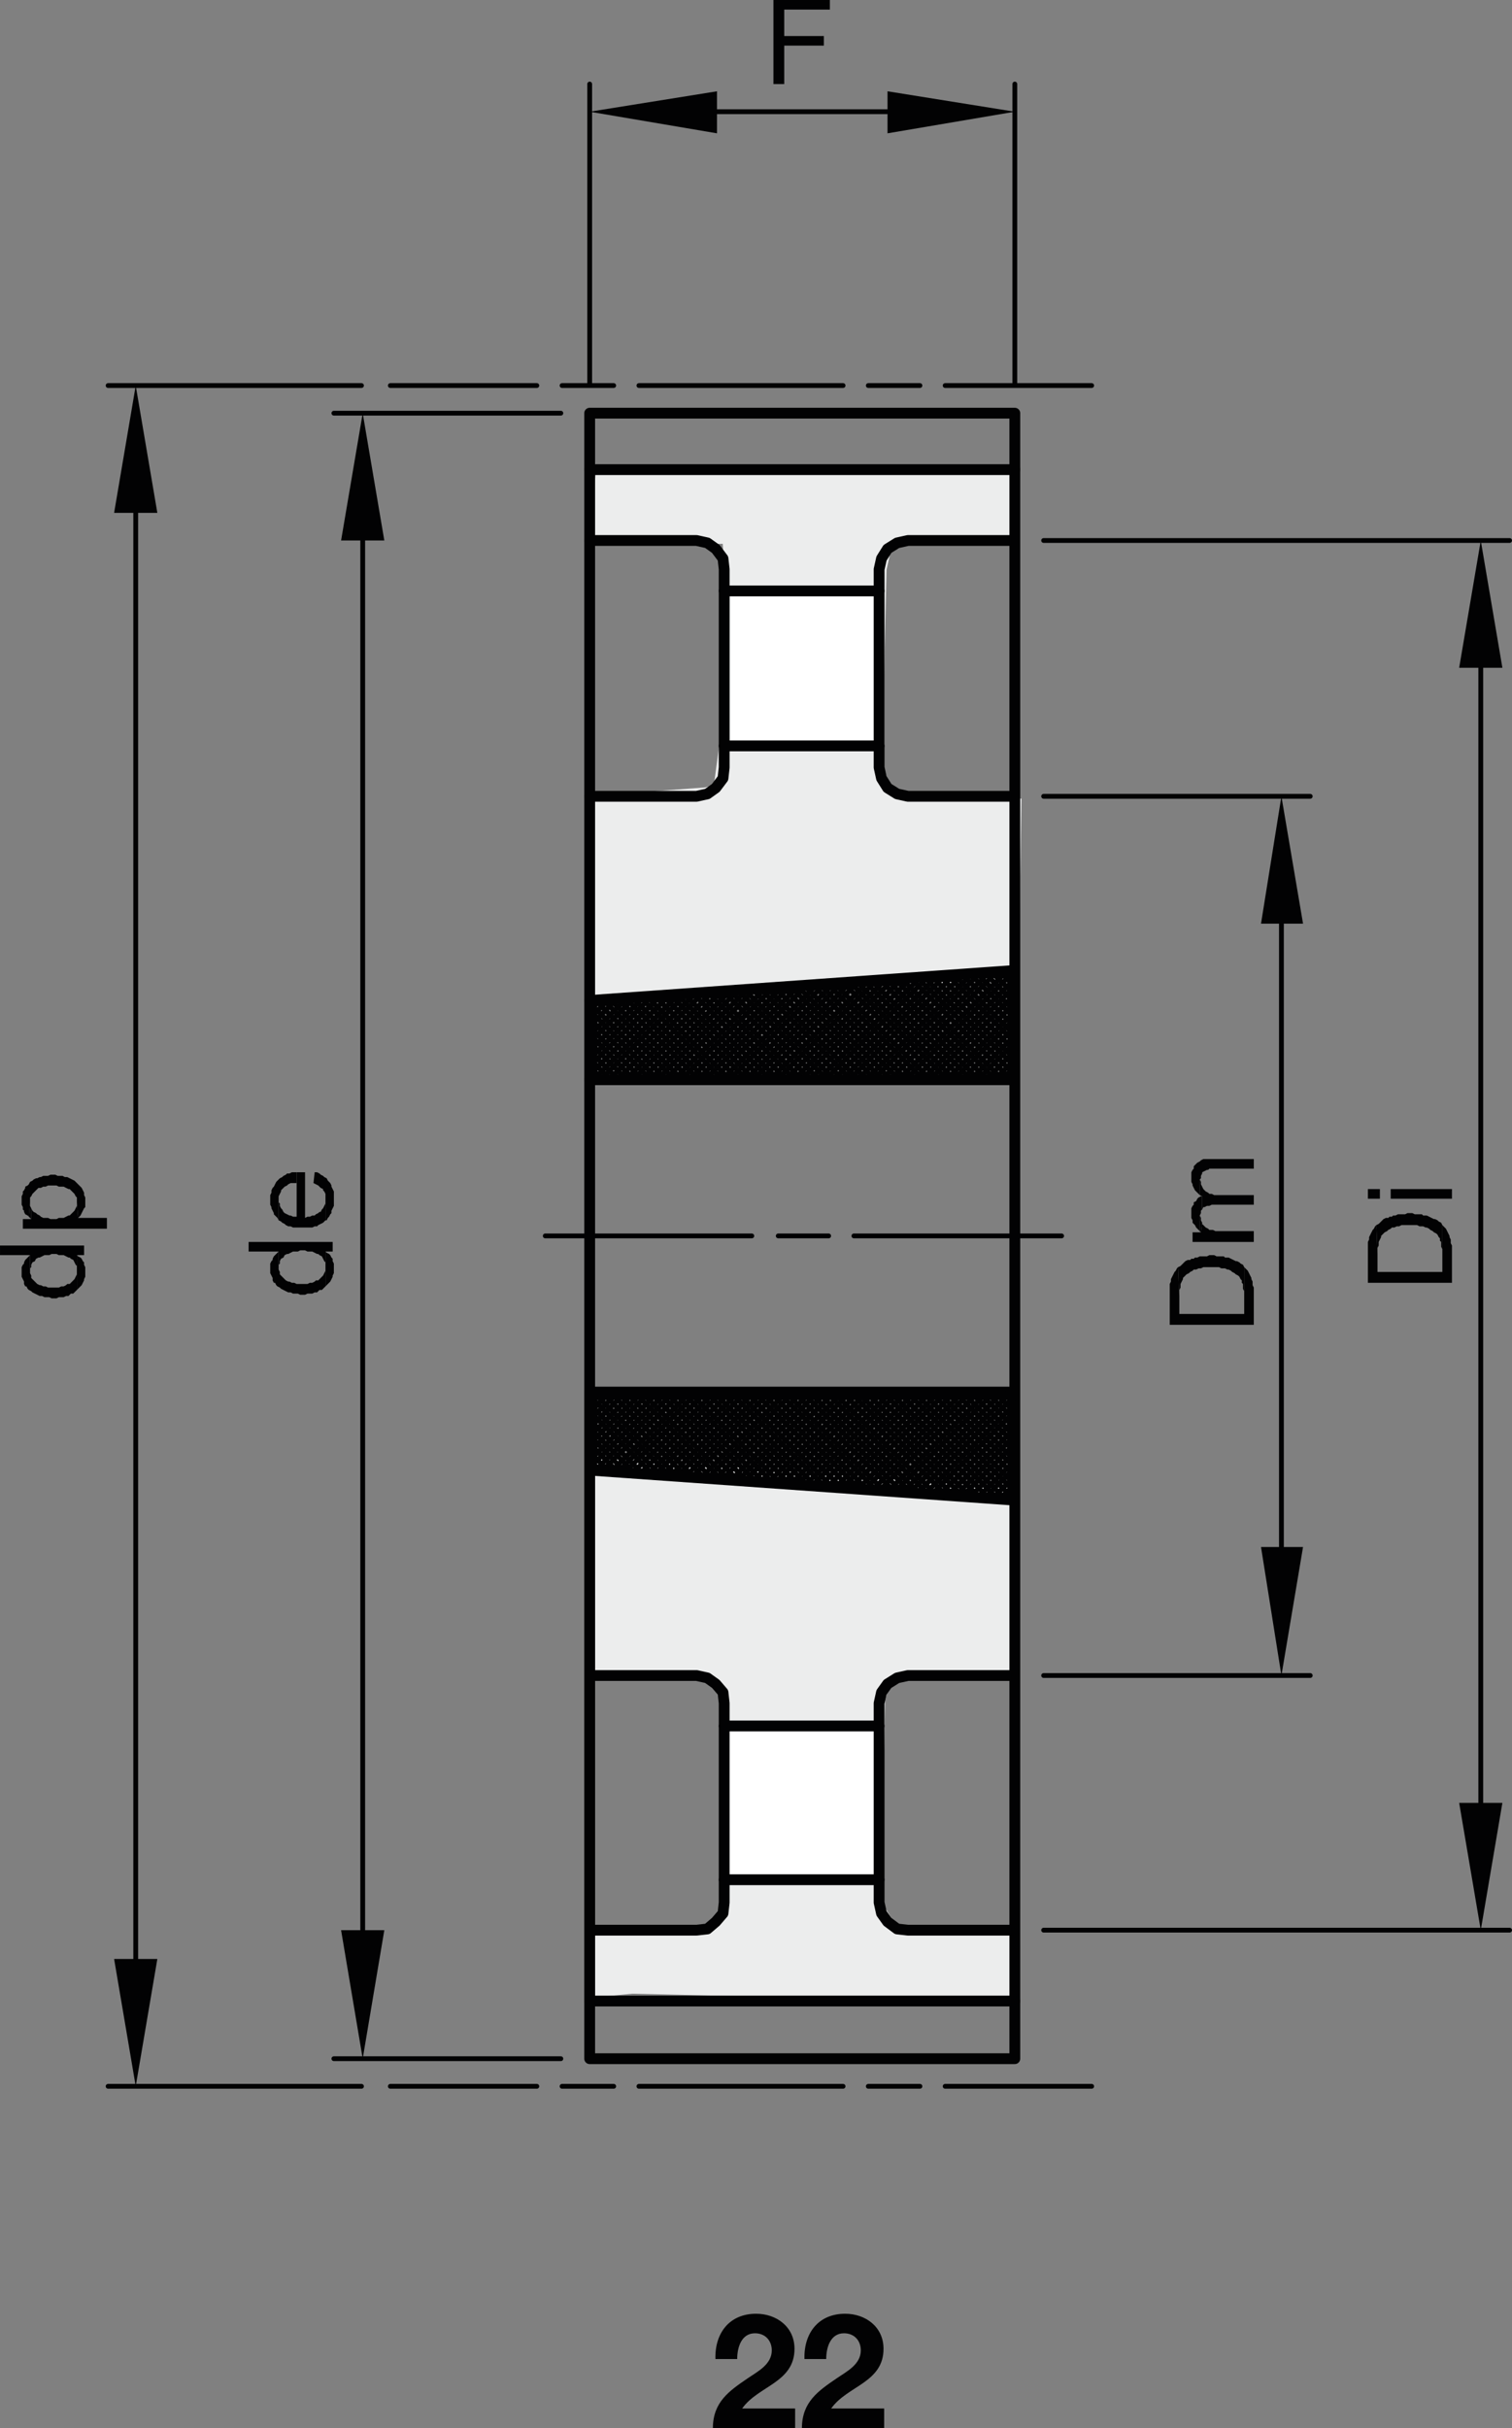
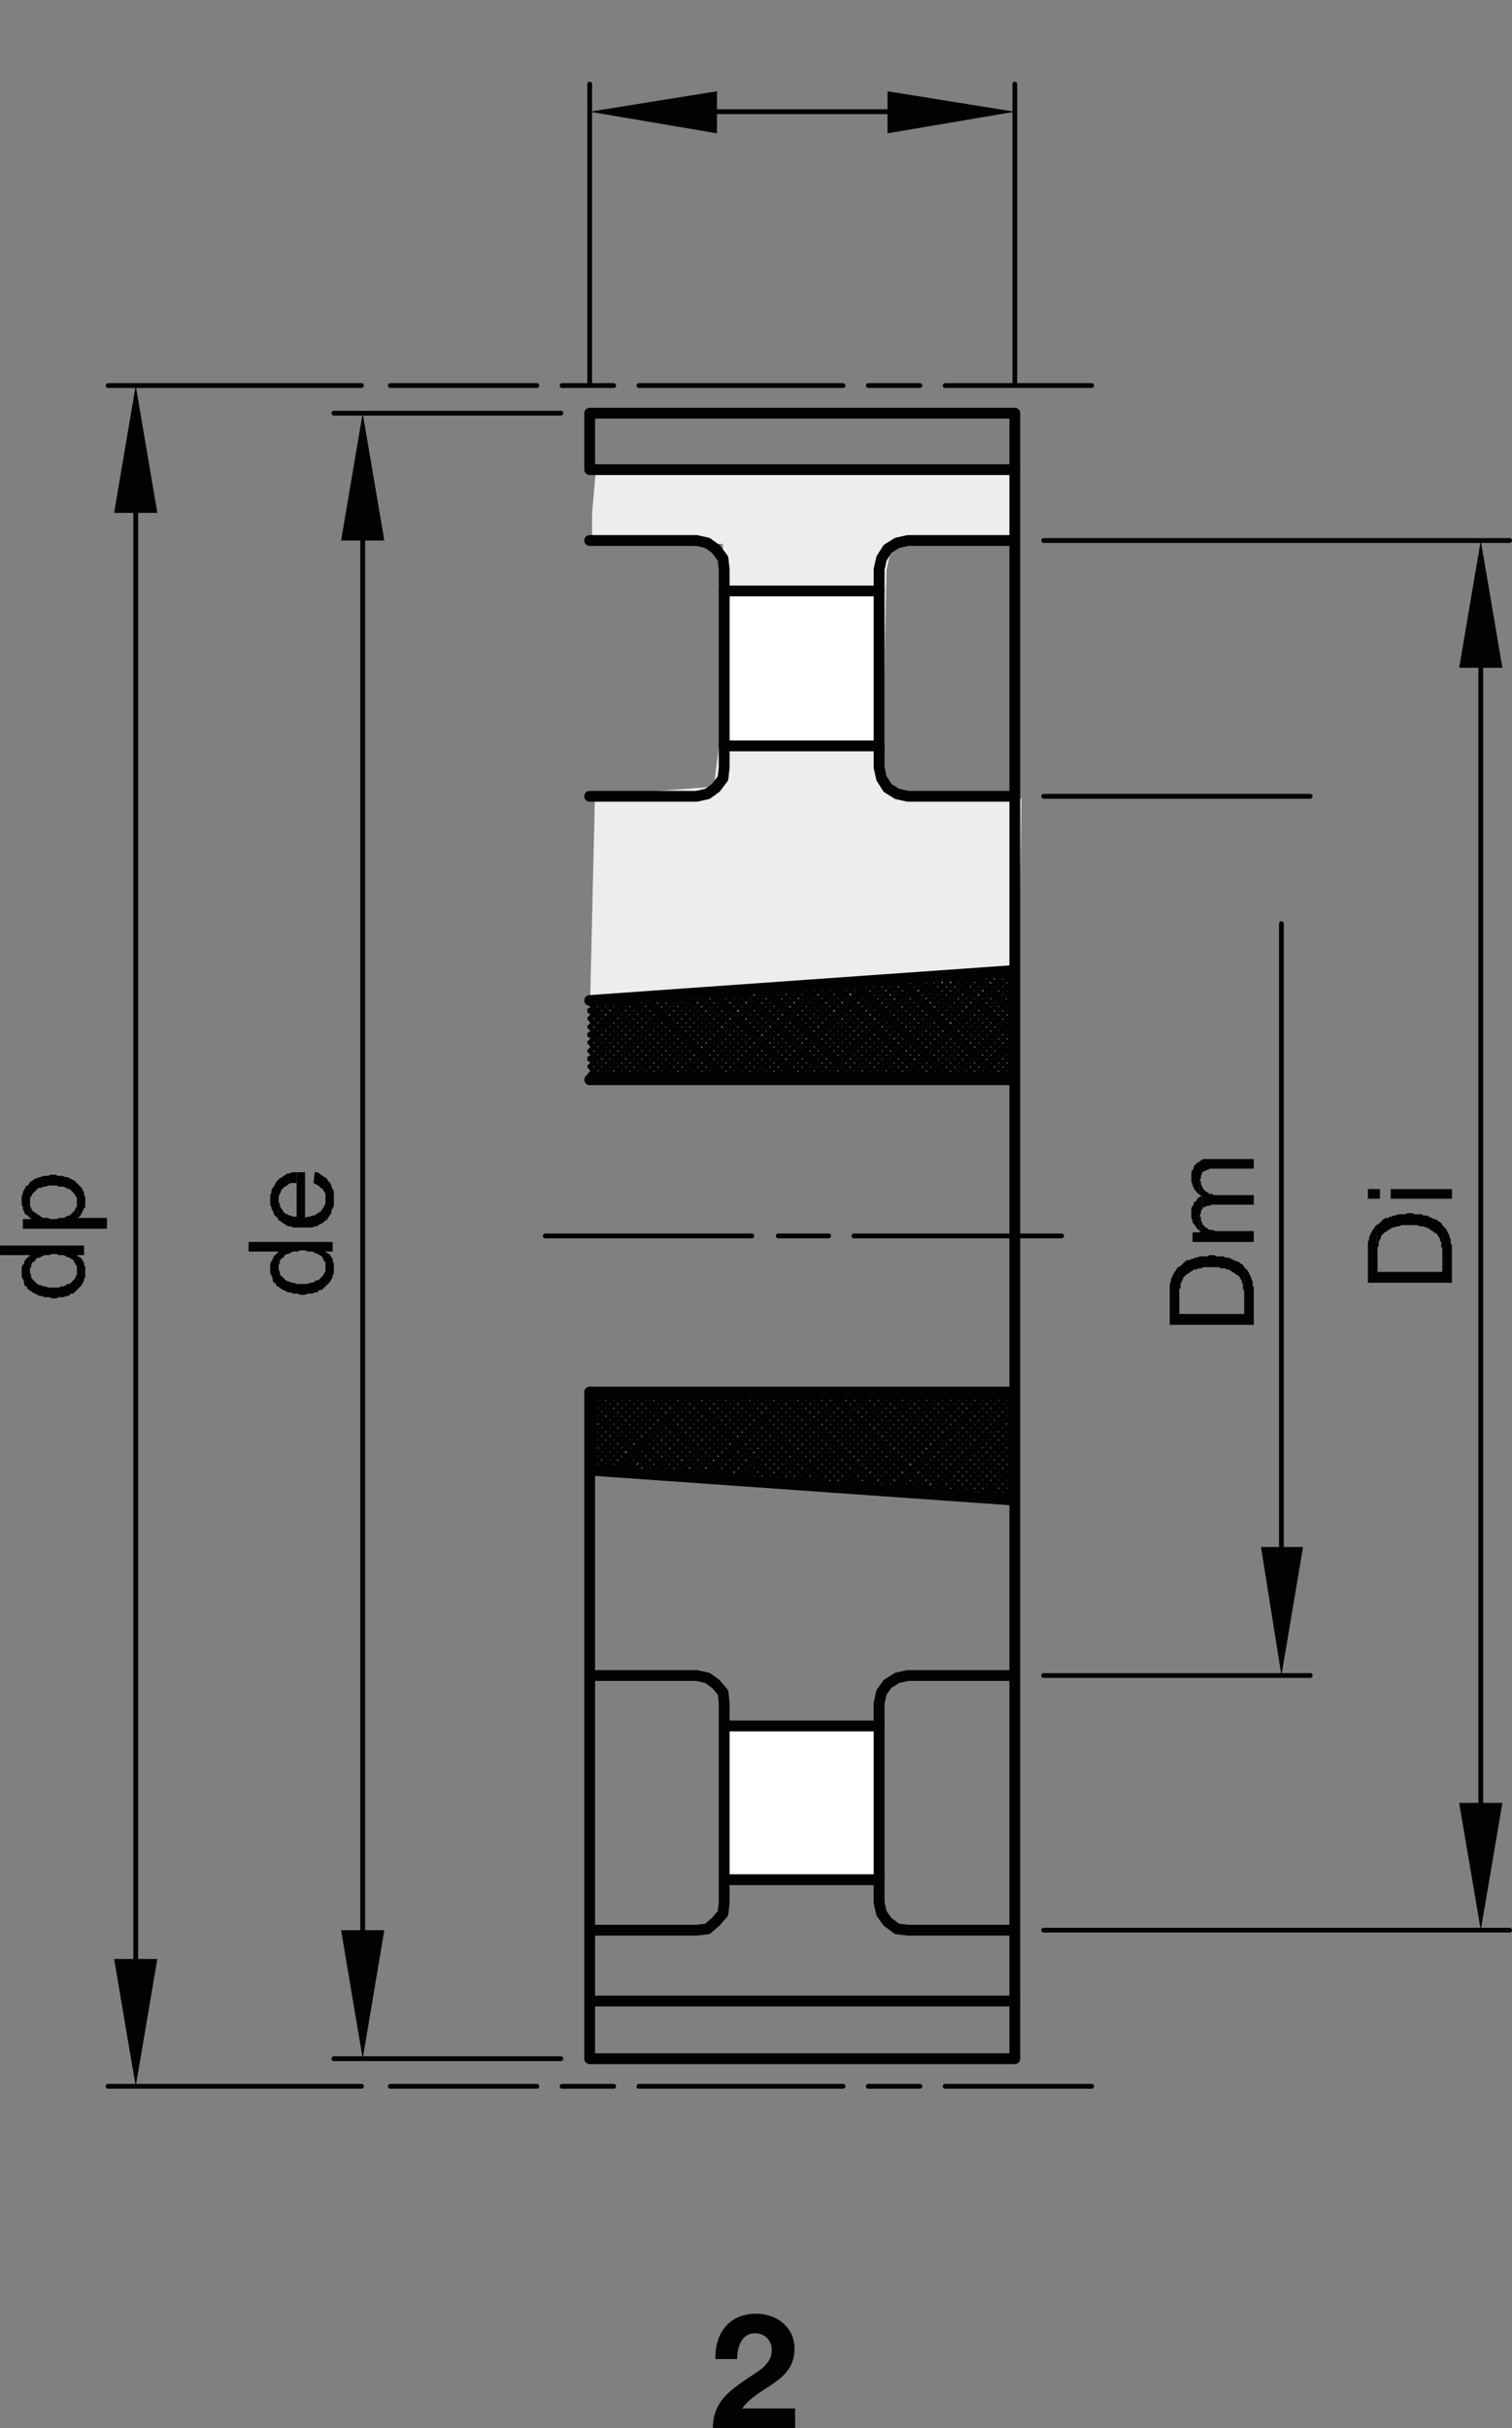
<svg xmlns="http://www.w3.org/2000/svg" xmlns:xlink="http://www.w3.org/1999/xlink" version="1.1" id="Ebene_1" x="0px" y="0px" viewBox="0 0 75.541 121.29" style="enable-background:new 0 0 75.541 121.29;" xml:space="preserve">
  <rect x="0" y="0" width="75.541" height="121.29" fill="#808080" stroke="none" />
  <style type="text/css">
	.st0{fill:#ECEDED;}
	.st1{fill:#FFFFFF;}
	.st2{fill:none;stroke:#020203;stroke-width:0.54;stroke-linecap:round;stroke-linejoin:round;stroke-miterlimit:10;}
	.st3{fill:none;stroke:#020203;stroke-width:0.24;stroke-linecap:round;stroke-linejoin:round;stroke-miterlimit:10;}
	.st4{fill-rule:evenodd;clip-rule:evenodd;fill:#020203;}
	.st5{fill:#020203;}
	
		.st6{clip-path:url(#SVGID_2_);fill:none;stroke:#020203;stroke-width:0.24;stroke-linecap:round;stroke-linejoin:round;stroke-miterlimit:10;}
	.st7{fill:none;stroke:#020203;stroke-width:0.48;stroke-linejoin:round;stroke-miterlimit:10;}
	.st8{fill:none;stroke:#020203;stroke-width:0.6;stroke-linejoin:round;stroke-miterlimit:10;}
</style>
-   <polygon class="st0" points="29.644,96.317 35.334,96.337 36.052,95.437 36.232,84.754 35.085,83.819   29.639,83.735 29.683,72.717 50.629,74.365 50.764,80.423 50.922,83.79 45.67,83.778 44.465,84.033   44.225,84.924 44.033,94.999 44.863,96.337 50.643,96.19 50.619,97.579 50.764,100.082 48.607,99.995   31.595,99.592 29.356,99.812 29.583,97.579 " />
  <polygon class="st0" points="29.724,39.739 35.235,39.336 35.667,39.213 36.41,33.652 36.111,27.166   29.577,27.166 29.583,25.613 29.76,23.605 31.595,23.5 48.406,23.5 50.629,23.471 50.519,25.512   50.779,27.065 45.742,27.065 44.533,27.381 44.293,28.463 44.08,38.033 44.563,39.7 51.033,39.897   50.898,48.919 29.482,50.071 " />
  <rect x="36.492" y="29.34" class="st1" width="7.694" height="7.873" />
  <rect x="36.373" y="85.999" class="st1" width="7.514" height="7.634" />
  <path class="st2" d="M29.461,99.96h21.24H29.461z M29.461,102.84h21.24v-2.88H29.461V102.84z   M36.181,29.52h7.74 M36.181,37.26h7.74 M36.181,93.9h7.74 M36.181,86.22h7.74" />
  <path class="st3" d="M47.221,19.26h7.32 M43.381,19.26h2.58 M31.921,19.26h10.2 M28.081,19.26h2.58   M19.501,19.26h7.32 M42.661,61.739h10.38 M38.881,61.739h2.52 M27.241,61.739h10.32 M47.221,104.22  h7.32 M43.381,104.22h2.58 M31.921,104.22h10.2 M28.081,104.22h2.58 M19.501,104.22h7.32" />
  <polyline class="st2" points="29.461,23.46 50.701,23.46 29.461,23.46 50.701,23.46 50.701,20.64   29.461,20.64 29.461,23.46 50.701,23.46 " />
  <path class="st3" d="M35.821,5.58h8.52 M50.701,19.199v-15 M29.461,19.199v-15" />
  <polyline class="st4" points="35.821,4.56 35.821,6.66 29.461,5.581 " />
  <polyline class="st4" points="44.341,4.56 44.341,6.66 50.701,5.581 " />
-   <polyline class="st4" points="41.461,0 38.641,0 38.641,4.199 39.181,4.199 39.181,2.279 41.161,2.279   41.161,1.8 39.181,1.8 39.181,0.479 41.461,0.479 " />
-   <path class="st2" d="M29.461,61.739V23.46 M29.461,99.96v-76.5v30.479" />
  <path class="st3" d="M18.121,27v69.42 M28.021,102.84H16.681 M28.021,20.64H16.681" />
  <polyline class="st4" points="17.041,27 19.201,27 18.121,20.64 " />
  <polyline class="st4" points="17.041,96.42 19.201,96.42 18.121,102.84 " />
  <polygon class="st5" points="16.261,63.06 16.261,64.26 16.5,64.02 16.561,63.9 16.62,63.78   16.62,63.72 16.68,63.6 16.68,63.12 16.62,63.001 16.62,62.88 16.561,62.82 16.5,62.699   16.442,62.64 16.32,62.58 16.261,62.52 " />
  <polyline class="st4" points="13.501,63.359 13.501,63.6 13.621,63.84 13.621,63.961 13.681,64.081   13.741,64.081 13.801,64.2 13.861,64.26 13.981,64.32 14.041,64.38 14.281,64.501 14.401,64.56   14.521,64.56 14.641,64.621 14.881,64.621 15.001,64.68 15.241,64.68 15.361,64.621 15.601,64.621   15.721,64.56 15.841,64.56 15.901,64.501 15.961,64.44 16.081,64.44 16.201,64.32 16.261,64.26   16.261,63.3 16.261,63.48 16.201,63.6 16.141,63.72 16.081,63.78 15.961,63.9 15.901,63.961   15.781,63.961 15.721,64.02 15.601,64.081 15.481,64.081 15.361,64.14 14.821,64.14 14.701,64.081   14.581,64.081 14.461,64.02 14.401,64.02 14.281,63.961 14.161,63.84 14.041,63.72 13.981,63.66   13.981,63.541 13.921,63.42 13.921,62.52 13.681,62.76 13.621,62.88 13.621,62.94 13.561,63.001   13.501,63.121 13.501,63.239 " />
  <polyline class="st4" points="12.421,62.04 12.421,62.519 13.921,62.519 13.921,63.3 13.921,63.18   13.981,63.12 13.981,63 14.041,62.88 14.161,62.819 14.221,62.699 14.341,62.64 14.401,62.64   14.641,62.519 14.881,62.519 15.001,62.46 15.241,62.46 15.361,62.519 15.601,62.519 15.721,62.58   15.841,62.64 15.901,62.64 15.961,62.699 16.081,62.76 16.141,62.88 16.201,63 16.261,63.06   16.261,62.519 16.621,62.519 16.621,62.04 " />
  <polyline class="st4" points="15.661,59.1 15.781,59.16 15.901,59.22 15.961,59.28 16.021,59.34   16.141,59.4 16.141,59.46 16.201,59.52 16.261,59.64 16.261,60.96 16.321,60.96 16.381,60.84   16.441,60.78 16.501,60.66 16.561,60.6 16.561,60.48 16.681,60.24 16.681,59.52 16.621,59.4   16.561,59.28 16.561,59.22 16.501,59.1 16.381,58.98 16.321,58.86 16.201,58.8 16.141,58.74   16.021,58.68 15.961,58.621 15.841,58.56 15.721,58.56 " />
  <polyline class="st4" points="13.921,60.96 14.041,61.02 14.101,61.08 14.221,61.14 14.281,61.199   14.401,61.26 14.521,61.26 14.641,61.319 15.601,61.319 15.721,61.26 15.841,61.26 15.901,61.199   16.141,61.08 16.201,61.02 16.261,60.96 16.261,59.88 16.261,60.12 16.201,60.239 16.141,60.359   16.081,60.42 16.021,60.54 15.961,60.54 15.901,60.6 15.781,60.659 15.721,60.72 15.601,60.72   15.481,60.779 15.361,60.779 15.241,60.84 15.241,58.56 14.821,58.56 14.821,60.779 14.641,60.779   14.521,60.72 14.461,60.72 14.341,60.659 14.221,60.6 14.161,60.54 14.101,60.42 14.041,60.359   13.981,60.239 13.981,60.12 13.921,60.06 13.921,59.939 " />
  <polyline class="st4" points="13.501,59.94 13.501,60.18 13.561,60.3 13.561,60.36 13.621,60.48   13.681,60.6 13.681,60.66 13.801,60.78 13.861,60.84 13.921,60.961 13.921,59.76 13.981,59.64   14.041,59.52 14.041,59.461 14.161,59.34 14.221,59.28 14.341,59.22 14.401,59.16 14.521,59.1   14.821,59.1 14.821,60.78 14.821,58.56 14.581,58.56 14.461,58.621 14.341,58.621 14.281,58.68   14.161,58.74 14.101,58.8 13.981,58.86 13.921,58.92 13.801,59.041 13.681,59.28 13.621,59.34   13.561,59.461 13.561,59.581 13.501,59.7 13.501,59.82 " />
  <path class="st3" d="M6.781,25.62V97.86 M18.061,104.22h-12.66 M18.061,19.26h-12.66" />
  <polyline class="st4" points="5.701,25.62 7.861,25.62 6.781,19.26 " />
  <polyline class="st4" points="5.701,97.859 7.861,97.859 6.781,104.22 " />
  <polygon class="st5" points="3.84,63.24 3.84,64.44 4.08,64.199 4.2,63.96 4.2,63.9   4.26,63.78 4.26,63.3 4.2,63.18 4.2,63.06 4.141,63.001 4.08,62.88 4.02,62.82   3.9,62.76 3.84,62.699 " />
  <polyline class="st4" points="1.081,63.54 1.081,63.779 1.141,63.899 1.201,64.019 1.201,64.14   1.261,64.26 1.321,64.26 1.381,64.38 1.441,64.439 1.561,64.5 1.621,64.56 1.981,64.739   2.101,64.739 2.221,64.8 2.461,64.8 2.581,64.859 2.821,64.859 2.941,64.8 3.181,64.8   3.301,64.739 3.421,64.739 3.541,64.62 3.661,64.62 3.781,64.5 3.841,64.439 3.841,63.479   3.841,63.659 3.781,63.779 3.721,63.899 3.661,63.96 3.541,64.08 3.481,64.14 3.361,64.14   3.301,64.199 3.181,64.26 3.061,64.26 2.941,64.319 2.401,64.319 2.281,64.26 2.161,64.26   2.041,64.199 1.981,64.199 1.861,64.14 1.561,63.84 1.561,63.72 1.501,63.6 1.501,62.699   1.441,62.76 1.321,62.88 1.261,62.939 1.201,63.06 1.201,63.12 1.141,63.18 1.081,63.3   1.081,63.42 " />
  <polyline class="st4" points="0.001,62.22 0.001,62.699 1.501,62.699 1.501,63.48 1.501,63.36   1.561,63.3 1.561,63.18 1.621,63.06 1.741,63 1.801,62.88 1.921,62.82 1.981,62.82   2.101,62.76 2.221,62.699 2.461,62.699 2.581,62.64 2.821,62.64 2.941,62.699 3.181,62.699   3.421,62.82 3.481,62.82 3.541,62.88 3.661,62.94 3.721,63.06 3.781,63.18 3.841,63.24   3.841,62.699 4.201,62.699 4.201,62.22 " />
  <polygon class="st5" points="1.441,60.779 1.561,60.9 1.561,60.36 1.5,60.239 1.5,60.06 " />
  <polyline class="st4" points="1.141,60.899 1.141,61.379 5.341,61.379 5.341,60.839 3.901,60.839   3.841,60.059 3.841,60.239 3.721,60.479 3.661,60.54 3.541,60.659 3.481,60.719 3.421,60.719   3.301,60.779 3.181,60.839 2.941,60.839 2.821,60.899 2.521,60.899 2.401,60.839 2.161,60.839   2.041,60.779 1.981,60.719 1.861,60.659 1.801,60.599 1.681,60.54 1.621,60.479 1.561,60.359   1.561,60.899 " />
  <polyline class="st4" points="1.081,60 1.081,60.18 1.141,60.3 1.141,60.42 1.201,60.479 1.201,60.54   1.261,60.659 1.381,60.72 1.441,60.779 1.501,60.06 1.501,59.819 1.561,59.76 1.621,59.64   1.921,59.34 2.041,59.34 2.161,59.279 2.281,59.279 2.401,59.22 2.821,59.22 2.941,59.279   3.181,59.279 3.301,59.34 3.421,59.399 3.481,59.399 3.541,59.46 3.661,59.58 3.721,59.64   3.781,59.76 3.841,59.819 3.841,60.06 3.901,60.84 3.961,60.779 4.021,60.72 4.201,60.359   4.261,60.3 4.261,59.819 4.201,59.699 4.201,59.58 4.081,59.34 4.021,59.279 3.721,58.979   3.601,58.92 3.361,58.8 3.241,58.8 3.121,58.739 2.881,58.739 2.761,58.68 2.521,58.68   2.401,58.739 2.161,58.739 2.041,58.8 1.981,58.8 1.861,58.859 1.801,58.859 1.681,58.92   1.621,58.979 1.501,59.04 1.441,59.159 1.381,59.22 1.261,59.279 1.261,59.34 1.201,59.46   1.141,59.52 1.141,59.64 1.081,59.76 1.081,59.88 " />
  <path class="st2" d="M36.181,28.439l-0.06-0.54l-0.36-0.479l-0.42-0.3l-0.54-0.12 M34.801,27H29.461   M29.461,39.779h5.34l0.54-0.12l0.42-0.3l0.36-0.479l0.06-0.54 M36.181,28.439v9.901 M36.181,85.08  l-0.06-0.54l-0.36-0.42l-0.42-0.301l-0.54-0.12 M34.801,83.699H29.461 M34.801,96.42H29.461   M34.801,96.42l0.54-0.061l0.42-0.359l0.36-0.42l0.06-0.54 M36.181,95.04v-9.96 M29.461,69.54  v30.42" />
  <path class="st3" d="M64.021,46.139V77.279 M52.141,83.699h13.32 M52.141,39.779h13.32" />
-   <polyline class="st4" points="63.001,46.14 65.101,46.14 64.021,39.78 " />
  <polyline class="st4" points="63.001,77.279 65.101,77.279 64.021,83.699 " />
  <polyline class="st4" points="58.861,63.3 58.921,64.74 58.921,64.44 58.981,64.32 58.981,64.14   59.101,63.9 59.101,63.84 59.221,63.72 59.281,63.659 59.401,63.6 59.461,63.54 59.581,63.48   59.641,63.42 59.761,63.42 59.881,63.36 60.001,63.36 60.121,63.3 60.901,63.3 61.021,63.36   61.201,63.36 61.321,63.42 61.381,63.42 61.501,63.48 61.561,63.54 61.681,63.6 61.741,63.659   61.861,63.72 61.921,63.779 61.981,63.9 62.041,63.96 62.041,64.08 62.101,64.14 62.101,64.38   62.161,64.5 62.161,65.64 62.161,63.3 62.101,63.18 61.981,63.12 61.921,63.06 61.801,63   61.741,63 61.621,62.94 61.501,62.88 61.381,62.82 61.201,62.82 61.141,62.76 60.781,62.76   60.661,62.699 60.421,62.699 60.301,62.76 59.941,62.76 59.821,62.82 59.701,62.82 59.641,62.88   59.521,62.88 59.461,62.94 59.341,62.94 59.221,63 59.161,63.06 58.981,63.24 " />
  <polyline class="st4" points="58.441,64.739 58.441,66.179 62.641,66.179 62.641,64.319 62.581,64.199   62.581,64.019 62.521,63.899 62.521,63.84 62.461,63.719 62.341,63.479 62.221,63.359 62.161,63.299   62.161,65.639 58.921,65.639 58.921,64.739 58.861,63.299 58.801,63.359 58.741,63.479 58.681,63.54   58.501,63.899 58.501,64.019 58.441,64.139 58.441,64.62 " />
  <polyline class="st4" points="59.941,59.699 60.061,59.76 60.061,60.42 60.121,60.3 60.181,60.3   60.301,60.239 60.421,60.239 60.541,60.179 62.641,60.179 62.641,59.699 60.661,59.699 60.541,59.639   60.421,59.639 60.361,59.58 60.241,59.519 60.121,59.399 60.061,59.279 60.001,59.159 60.001,59.04   59.941,58.92 " />
  <polygon class="st5" points="59.941,61.5 60,61.559 60.061,61.08 60,60.96 60,60.84   59.941,60.72 " />
  <polygon class="st5" points="60,61.559 59.581,61.559 59.581,62.04 62.64,62.04 62.64,61.5   60.72,61.5 60.6,61.439 60.42,61.439 60.361,61.38 60.24,61.319 60.06,61.14 60.06,61.079   " />
  <polygon class="st5" points="60,59.759 59.88,59.819 59.82,59.88 59.761,59.999 59.64,60.06   59.64,60.179 59.581,60.239 59.52,60.359 59.52,60.479 59.52,60.6 59.52,60.84 59.581,60.96   59.581,61.079 59.64,61.14 59.7,61.199 59.761,61.319 59.941,61.5 59.941,60.719 60,60.6   60,60.479 60.06,60.42 60.06,59.759 " />
  <polyline class="st4" points="59.521,58.8 59.521,59.04 59.581,59.159 59.581,59.22 59.641,59.34   59.701,59.46 59.941,59.699 59.941,58.92 60.001,58.86 60.001,58.74 60.061,58.62 60.061,58.56   60.181,58.5 60.301,58.44 60.361,58.44 60.421,58.38 62.641,58.38 62.641,57.9 60.121,57.9   60.001,57.96 59.941,58.02 59.821,58.08 59.701,58.199 59.641,58.26 59.641,58.38 59.581,58.44   59.521,58.56 59.521,58.68 " />
  <g>
    <defs>
      <rect id="SVGID_1_" y="0" width="75.541" height="104.34" />
    </defs>
    <clipPath id="SVGID_2_">
      <use xlink:href="#SVGID_1_" style="overflow:visible;" />
    </clipPath>
    <path class="st6" d="M73.981,33.359v56.701 M52.141,96.42h23.28 M52.141,27h23.28" />
  </g>
  <polyline class="st4" points="72.901,33.359 75.061,33.359 73.981,27.001 " />
  <polyline class="st4" points="72.901,90.06 75.061,90.06 73.981,96.42 " />
  <polyline class="st4" points="68.761,61.199 68.821,62.639 68.821,62.34 68.881,62.22 68.881,62.04   69.001,61.8 69.001,61.739 69.121,61.62 69.181,61.559 69.301,61.5 69.361,61.439 69.481,61.38   69.541,61.319 69.661,61.319 69.781,61.26 69.901,61.26 70.021,61.199 70.801,61.199 70.921,61.26   71.101,61.26 71.221,61.319 71.281,61.319 71.401,61.38 71.461,61.439 71.581,61.5 71.641,61.559   71.761,61.62 71.821,61.679 71.881,61.8 71.941,61.859 71.941,61.979 72.001,62.04 72.001,62.279   72.061,62.399 72.061,63.54 72.061,61.199 72.001,61.08 71.881,61.019 71.821,60.96 71.701,60.899   71.641,60.899 71.521,60.84 71.401,60.779 71.281,60.72 71.101,60.72 71.041,60.659 70.681,60.659   70.561,60.599 70.321,60.599 70.201,60.659 69.841,60.659 69.721,60.72 69.601,60.72 69.541,60.779   69.421,60.779 69.361,60.84 69.241,60.84 69.121,60.899 69.061,60.96 68.941,61.08 68.881,61.139 " />
  <polyline class="st4" points="68.341,62.64 68.341,64.08 72.541,64.08 72.541,62.22 72.481,62.1   72.481,61.92 72.421,61.8 72.421,61.74 72.361,61.621 72.301,61.5 72.241,61.38 72.061,61.2   72.061,63.54 68.821,63.54 68.821,62.64 68.761,61.2 68.701,61.26 68.641,61.38 68.581,61.44   68.521,61.56 68.401,61.8 68.401,61.92 68.341,62.04 68.341,62.52 " />
  <line class="st7" x1="69.481" y1="59.64" x2="72.541" y2="59.64" />
  <line class="st8" x1="68.641" y1="59.88" x2="68.641" y2="59.4" />
  <path class="st2" d="M29.461,69.54h21.24 M29.461,53.939h21.24 M29.461,73.439l21.24,1.5 M29.461,49.979  l21.24-1.5 M50.701,27h-5.34 M50.701,39.779h-5.34 M45.361,27l-0.54,0.12l-0.48,0.3l-0.3,0.479  l-0.12,0.54 M43.921,28.439v9.901l0.12,0.54l0.3,0.479L44.821,39.659l0.54,0.12 M50.701,23.46v16.319  V23.46z M50.701,83.699h-5.34 M50.701,96.42h-5.34 M45.361,83.699l-0.54,0.12L44.341,84.12  l-0.3,0.42l-0.12,0.54v9.96 M43.921,95.04l0.12,0.54L44.341,96l0.48,0.359l0.54,0.061   M50.701,53.939v15.601V53.939z M50.701,23.46v76.5V83.699" />
  <path class="st3" d="M50.701,69.72L50.461,69.54 M50.701,70.14l-0.6-0.6 M50.701,70.56l-1.02-1.02   M50.701,70.92l-1.44-1.38 M50.701,71.34l-1.8-1.8 M50.701,71.76l-2.22-2.22 M50.701,72.121  l-2.64-2.581 M50.701,72.54l-3-3 M50.701,72.96l-3.42-3.42 M50.701,73.32l-3.84-3.78   M50.701,73.74l-4.2-4.2 M50.701,74.16l-4.62-4.62 M50.701,74.52l-5.04-4.98 M50.701,74.94  l-5.4-5.4 M50.281,74.94l-5.4-5.4 M49.861,74.88L44.461,69.54 M49.441,74.88l-5.34-5.34   M48.961,74.82l-5.28-5.28 M48.541,74.82l-5.28-5.28 M48.121,74.76l-5.28-5.22 M47.701,74.76  l-5.22-5.22 M47.281,74.7l-5.22-5.16 M46.801,74.7l-5.16-5.16 M46.381,74.64l-5.1-5.1   M45.961,74.64l-5.1-5.1 M45.541,74.58l-5.1-5.04 M45.121,74.58l-5.04-5.04 M44.701,74.52  l-5.04-4.98 M44.221,74.52l-4.98-4.98 M43.801,74.46l-4.92-4.92 M43.381,74.46L38.461,69.54   M42.961,74.4l-4.92-4.86 M42.541,74.4l-4.86-4.86 M42.061,74.34l-4.8-4.8 M41.641,74.34  l-4.8-4.8 M41.221,74.28l-4.74-4.74 M40.801,74.28l-4.74-4.74 M40.381,74.22l-4.74-4.68   M39.961,74.22l-4.68-4.68 M39.481,74.16l-4.62-4.62 M39.061,74.16l-4.62-4.62 M38.641,74.1  l-4.56-4.56 M38.221,74.1l-4.56-4.56 M37.801,74.04l-4.56-4.5 M37.381,74.04l-4.5-4.5 M36.901,73.98  l-4.44-4.44 M36.481,73.98l-4.44-4.44 M36.061,73.92l-4.38-4.38 M35.641,73.92l-4.38-4.38 M35.221,73.86  l-4.38-4.32 M34.741,73.86l-4.26-4.32 M34.321,73.8l-4.26-4.26 M33.901,73.8l-4.26-4.26   M33.481,73.74L29.461,69.72 M33.061,73.74L29.461,70.14 M32.641,73.68L29.461,70.5 M32.161,73.68  L29.461,70.92 M31.741,73.621L29.461,71.34 M31.321,73.621L29.461,71.7 M30.901,73.56L29.461,72.121   M30.481,73.56L29.461,72.54 M30.001,73.5L29.461,72.9 M29.581,73.5l-0.12-0.18 M50.701,74.94h0.06   M50.281,74.94l0.42-0.42 M49.921,74.88l0.78-0.72 M49.561,74.88l1.14-1.14 M49.201,74.82  l1.5-1.5 M48.841,74.82l1.86-1.86 M48.421,74.82l2.28-2.28 M48.061,74.76l2.64-2.639   M47.701,74.76l3-3.06 M47.341,74.7l3.36-3.36 M46.921,74.7l3.78-3.78 M46.561,74.64  l4.14-4.14 M46.201,74.64l4.5-4.5 M45.841,74.58l4.86-4.86 M45.421,74.58l5.1-5.04   M45.061,74.58l5.04-5.04 M44.701,74.52l4.98-4.98 M44.341,74.52l4.98-4.98 M43.921,74.46  l4.98-4.92 M43.561,74.46l4.92-4.92 M43.201,74.4l4.92-4.86 M42.841,74.4l4.86-4.86   M42.421,74.4l4.86-4.86 M42.061,74.34l4.86-4.8 M41.701,74.34l4.8-4.8 M41.341,74.28  l4.74-4.74 M40.921,74.28l4.8-4.74 M40.561,74.22l4.74-4.68 M40.201,74.22l4.68-4.68   M39.841,74.16l4.68-4.62 M39.481,74.16l4.62-4.62 M39.061,74.16l4.62-4.62 M38.701,74.1  l4.62-4.56 M38.341,74.1l4.56-4.56 M37.981,74.04l4.5-4.5 M37.561,74.04l4.56-4.5 M37.201,73.98l4.5-4.44   M36.841,73.98l4.44-4.44 M36.481,73.98l4.38-4.44 M36.061,73.92l4.44-4.38 M35.701,73.92l4.38-4.38   M35.341,73.86l4.32-4.32 M34.981,73.86l4.32-4.32 M34.561,73.8l4.32-4.26 M34.201,73.8  l4.26-4.26 M33.841,73.74l4.26-4.2 M33.481,73.74l4.2-4.2 M33.061,73.74l4.2-4.2   M32.701,73.68l4.2-4.14 M32.341,73.68l4.14-4.14 M31.981,73.621l4.08-4.081 M31.561,73.621  l4.14-4.081 M31.201,73.56l4.08-4.02 M30.841,73.56l4.02-4.02 M30.481,73.56l4.02-4.02   M30.061,73.5l4.02-3.96 M29.701,73.5l3.96-3.96 M29.461,73.32l3.84-3.78 M29.461,72.96  l3.42-3.42 M29.461,72.54l3-3 M29.461,72.121l2.64-2.581 M29.461,71.76l2.22-2.22 M29.461,71.34  l1.8-1.8 M29.461,70.92l1.44-1.38 M29.461,70.56l1.02-1.02 M29.461,70.14l0.6-0.6   M29.461,69.72l0.24-0.18 M50.701,48.9l-0.36-0.36 M50.701,49.32l-0.72-0.78 M50.701,49.68  l-1.14-1.08 M50.701,50.1l-1.5-1.5 M50.701,50.52l-1.86-1.86 M50.701,50.88l-2.22-2.22   M50.701,51.3l-2.64-2.64 M50.701,51.72l-3-3 M50.701,52.08l-3.36-3.36 M50.701,52.5  l-3.72-3.72 M50.701,52.92l-4.14-4.14 M50.701,53.28l-4.5-4.44 M50.701,53.7l-4.86-4.86   M50.521,53.94l-5.04-5.1 M50.101,53.94l-5.04-5.04 M49.741,53.94l-5.04-5.04 M49.321,53.94  l-4.98-4.98 M48.901,53.94l-4.92-4.98 M48.541,53.94l-4.98-4.92 M48.121,53.94l-4.92-4.92   M47.701,53.94l-4.86-4.86 M47.341,53.94l-4.86-4.86 M46.921,53.94l-4.8-4.86 M46.501,53.94  l-4.8-4.8 M46.141,53.94l-4.8-4.8 M45.721,53.94l-4.74-4.74 M45.301,53.94l-4.68-4.74   M44.941,53.94l-4.74-4.68 M44.521,53.94l-4.68-4.68 M44.101,53.94l-4.62-4.68 M43.741,53.94  l-4.62-4.62 M43.321,53.94l-4.62-4.62 M42.901,53.94l-4.56-4.56 M42.541,53.94l-4.56-4.56 M42.121,53.94  l-4.5-4.5 M41.701,53.94l-4.5-4.5 M41.341,53.94l-4.5-4.5 M40.921,53.94l-4.44-4.44 M40.501,53.94l-4.38-4.44   M40.081,53.94l-4.38-4.38 M39.721,53.94l-4.38-4.38 M39.301,53.94l-4.32-4.319 M38.881,53.94  l-4.26-4.319 M38.521,53.94l-4.32-4.26 M38.101,53.94l-4.26-4.26 M37.681,53.94l-4.2-4.26   M37.321,53.94l-4.2-4.2 M36.901,53.94l-4.2-4.2 M36.481,53.94l-4.14-4.14 M36.121,53.94  l-4.14-4.14 M35.701,53.94l-4.08-4.08 M35.281,53.94l-4.02-4.08 M34.921,53.94l-4.08-4.08   M34.501,53.94l-4.02-4.02 M34.081,53.94l-3.96-4.02 M33.721,53.94l-3.96-3.96 M33.301,53.94  L29.461,50.1 M32.881,53.94L29.461,50.46 M32.521,53.94l-3.06-3.06 M32.101,53.94L29.461,51.3   M31.681,53.94L29.461,51.66 M31.321,53.94L29.461,52.08 M30.901,53.94l-1.44-1.44 M30.481,53.94  L29.461,52.86 M30.121,53.94L29.461,53.28 M29.701,53.94L29.461,53.7 M50.461,53.94l0.24-0.24   M50.041,53.94l0.66-0.66 M49.681,53.94l1.02-1.02 M49.261,53.94l1.44-1.44 M48.841,53.94  l1.86-1.86 M48.481,53.94l2.22-2.22 M48.061,53.94l2.64-2.64 M47.641,53.94l3.06-3.06   M47.281,53.94l3.42-3.42 M46.861,53.94l3.84-3.84 M46.441,53.94l4.26-4.26 M46.081,53.94  l4.62-4.68 M45.661,53.94l5.04-5.04 M45.241,53.94l5.46-5.46 M44.881,53.94l5.4-5.4   M44.461,53.94l5.34-5.4 M44.041,53.94l5.34-5.34 M43.621,53.94l5.34-5.34 M43.261,53.94  l5.28-5.28 M42.841,53.94l5.28-5.28 M42.421,53.94l5.22-5.22 M42.061,53.94l5.16-5.22   M41.641,53.94l5.16-5.16 M41.221,53.94l5.16-5.16 M40.861,53.94l5.1-5.1 M40.441,53.94  l5.1-5.1 M40.021,53.94l5.04-5.04 M39.661,53.94l4.98-5.04 M39.241,53.94l4.98-4.98   M38.821,53.94l4.98-4.98 M38.461,53.94l4.92-4.92 M38.041,53.94l4.86-4.92 M37.621,53.94  l4.86-4.86 M37.261,53.94l4.8-4.86 M36.841,53.94l4.8-4.8 M36.421,53.94l4.8-4.8   M36.061,53.94l4.74-4.74 M35.641,53.94l4.68-4.74 M35.221,53.94l4.68-4.68 M34.861,53.94  l4.62-4.68 M34.441,53.94l4.62-4.62 M34.021,53.94l4.62-4.62 M33.661,53.94l4.56-4.56 M33.241,53.94l4.5-4.56   M32.821,53.94l4.5-4.5 M32.461,53.94l4.44-4.5 M32.041,53.94l4.44-4.44 M31.621,53.94l4.44-4.44   M31.261,53.94l4.32-4.38 M30.841,53.94l4.32-4.38 M30.421,53.94l4.32-4.319 M30.001,53.94  l4.32-4.319 M29.641,53.94l4.26-4.26 M29.461,53.7l4.02-4.02 M29.461,53.28l3.54-3.54   M29.461,52.92l3.12-3.18 M29.461,52.5l2.7-2.7 M29.461,52.08l2.28-2.28 M29.461,51.72  l1.86-1.86 M29.461,51.3l1.38-1.44 M29.461,50.88l0.96-0.96 M29.461,50.52l0.54-0.6   M29.461,50.1l0.12-0.12" />
  <g>
    <path class="st5" d="M35.744,117.844c-0.04-1.279,0.688-2.263,2.031-2.263c1.023,0,1.919,0.656,1.919,1.751   c0,0.84-0.448,1.304-1,1.695s-1.207,0.711-1.615,1.287h2.646v0.976h-4.109   c0.008-1.295,0.8-1.847,1.767-2.502c0.496-0.336,1.168-0.68,1.176-1.368   c0-0.527-0.352-0.863-0.84-0.863c-0.672,0-0.888,0.696-0.888,1.287H35.744z" />
-     <path class="st5" d="M40.192,117.844c-0.04-1.279,0.688-2.263,2.031-2.263c1.023,0,1.919,0.656,1.919,1.751   c0,0.84-0.448,1.304-1,1.695s-1.207,0.711-1.615,1.287h2.646v0.976h-4.109   c0.008-1.295,0.8-1.847,1.767-2.502c0.496-0.336,1.168-0.68,1.176-1.368   c0-0.527-0.352-0.863-0.84-0.863c-0.671,0-0.888,0.696-0.888,1.287H40.192z" />
  </g>
</svg>